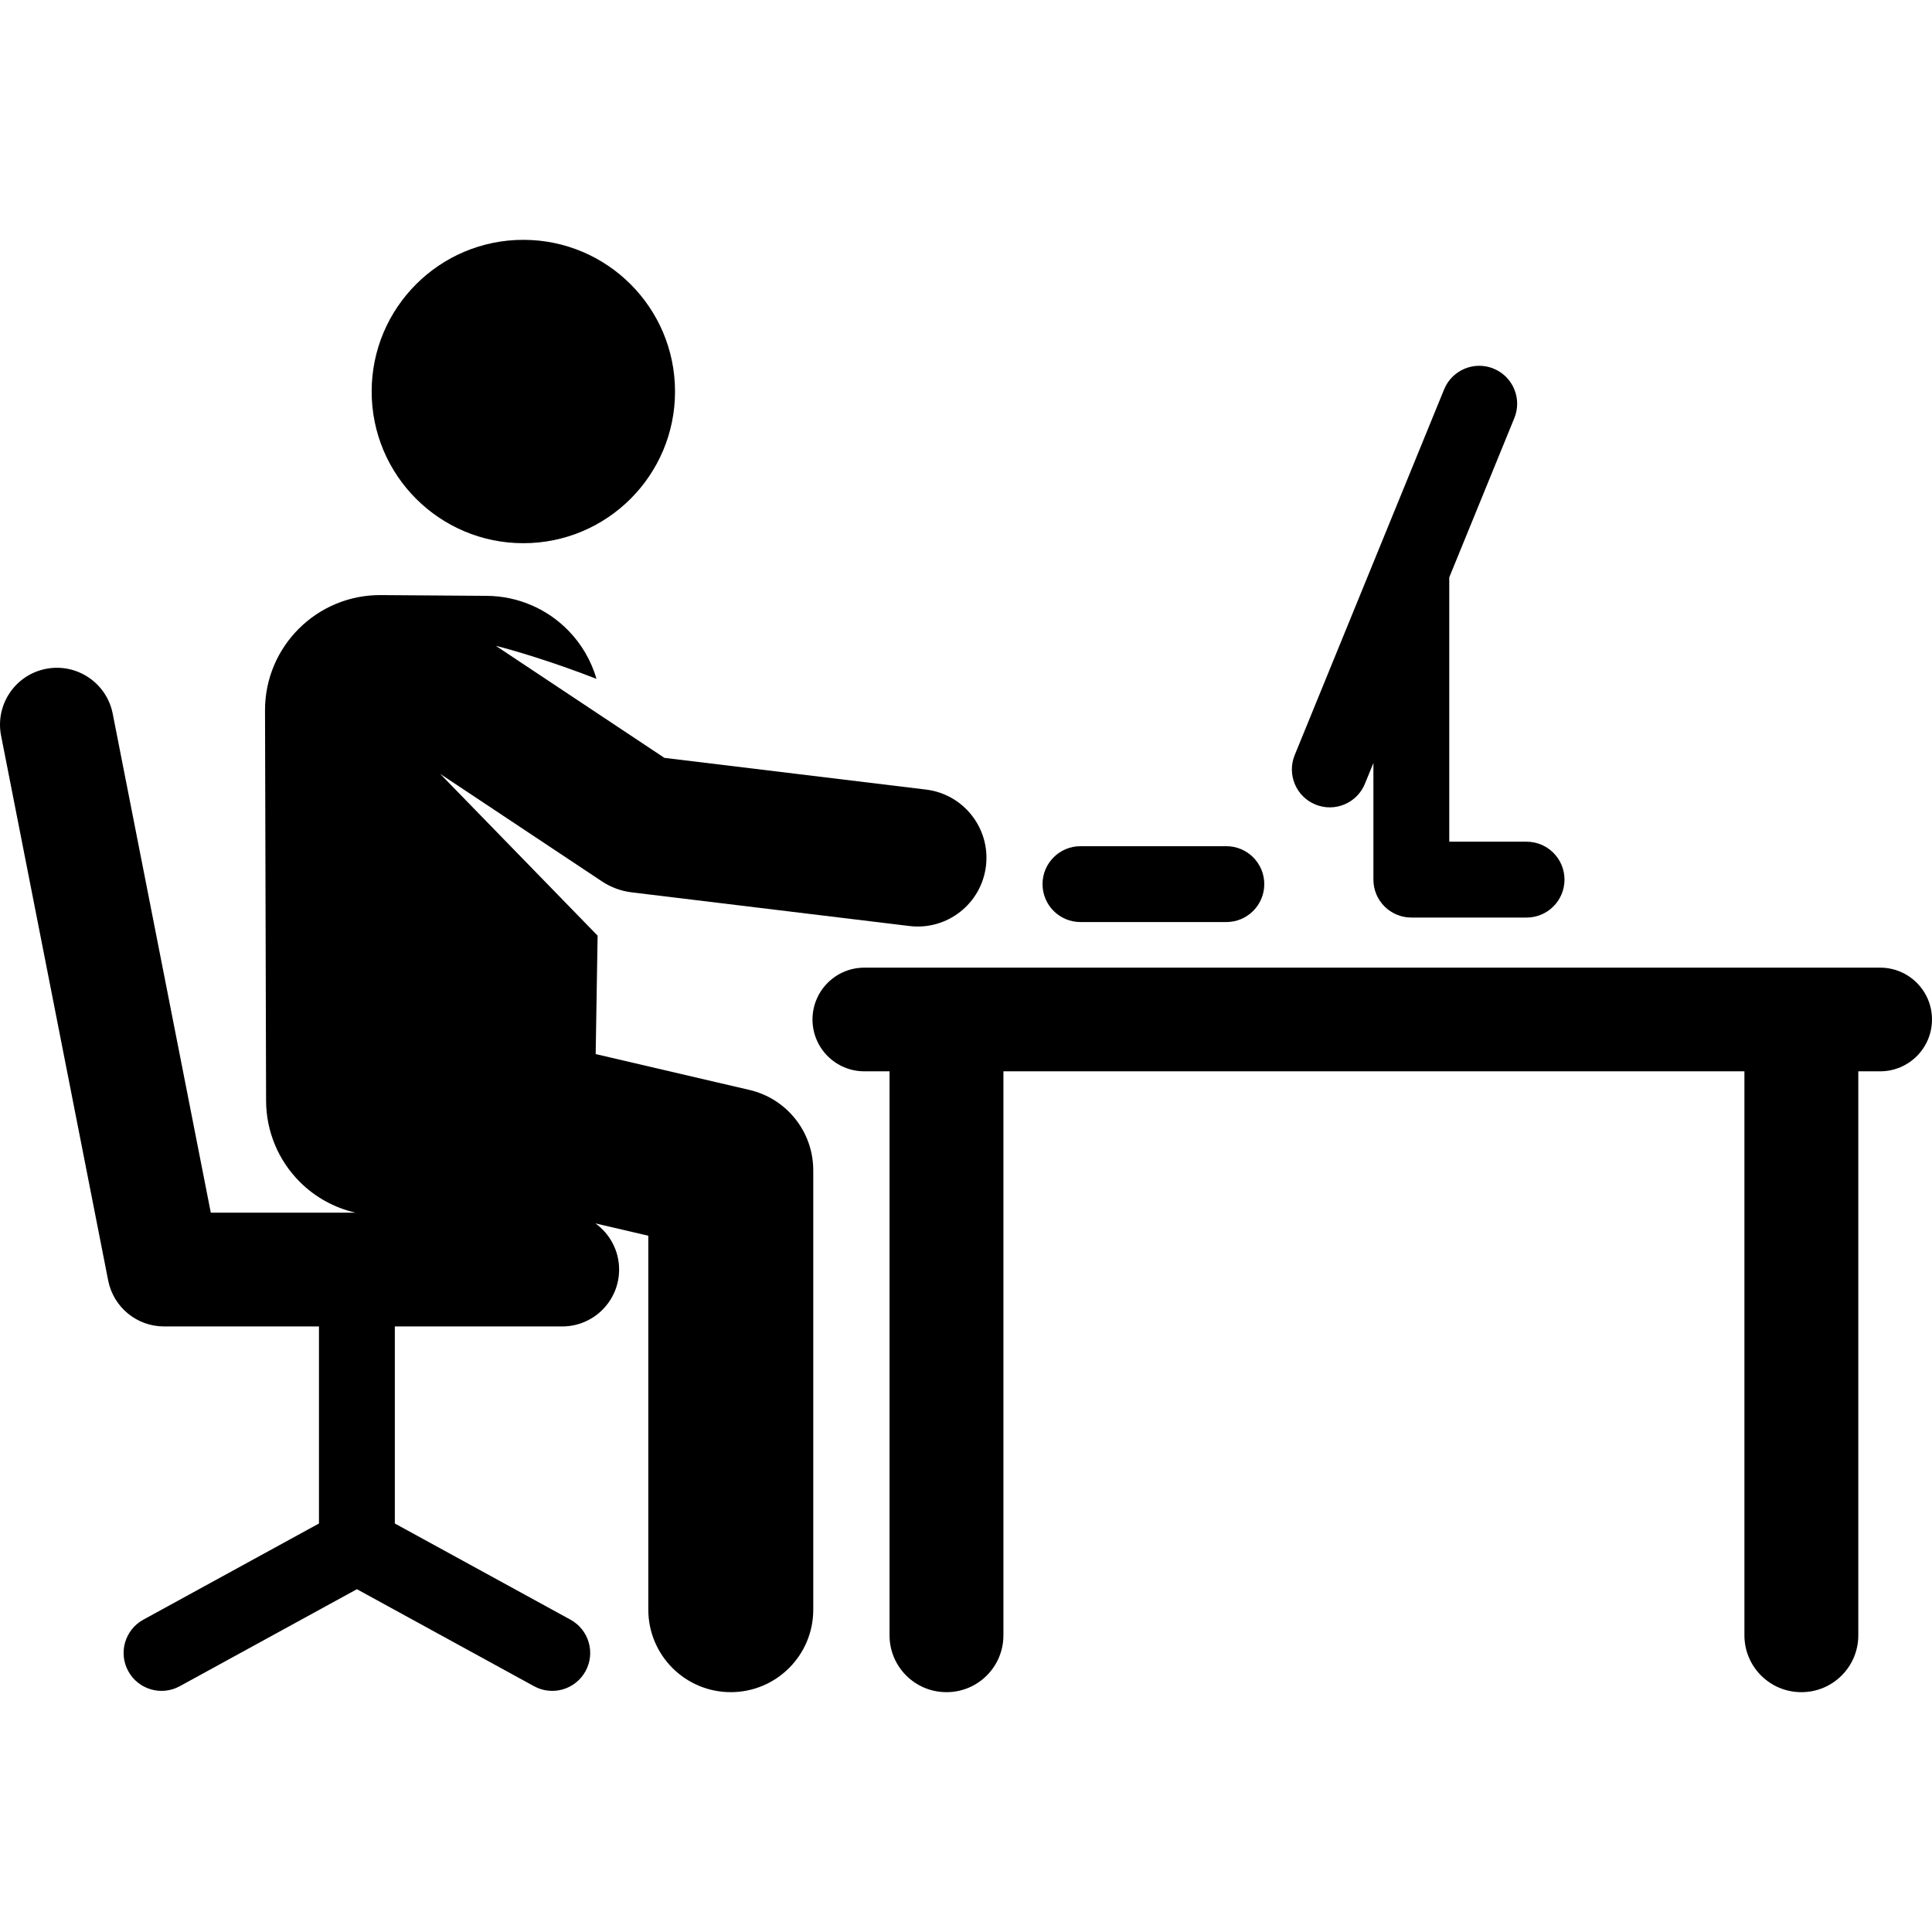
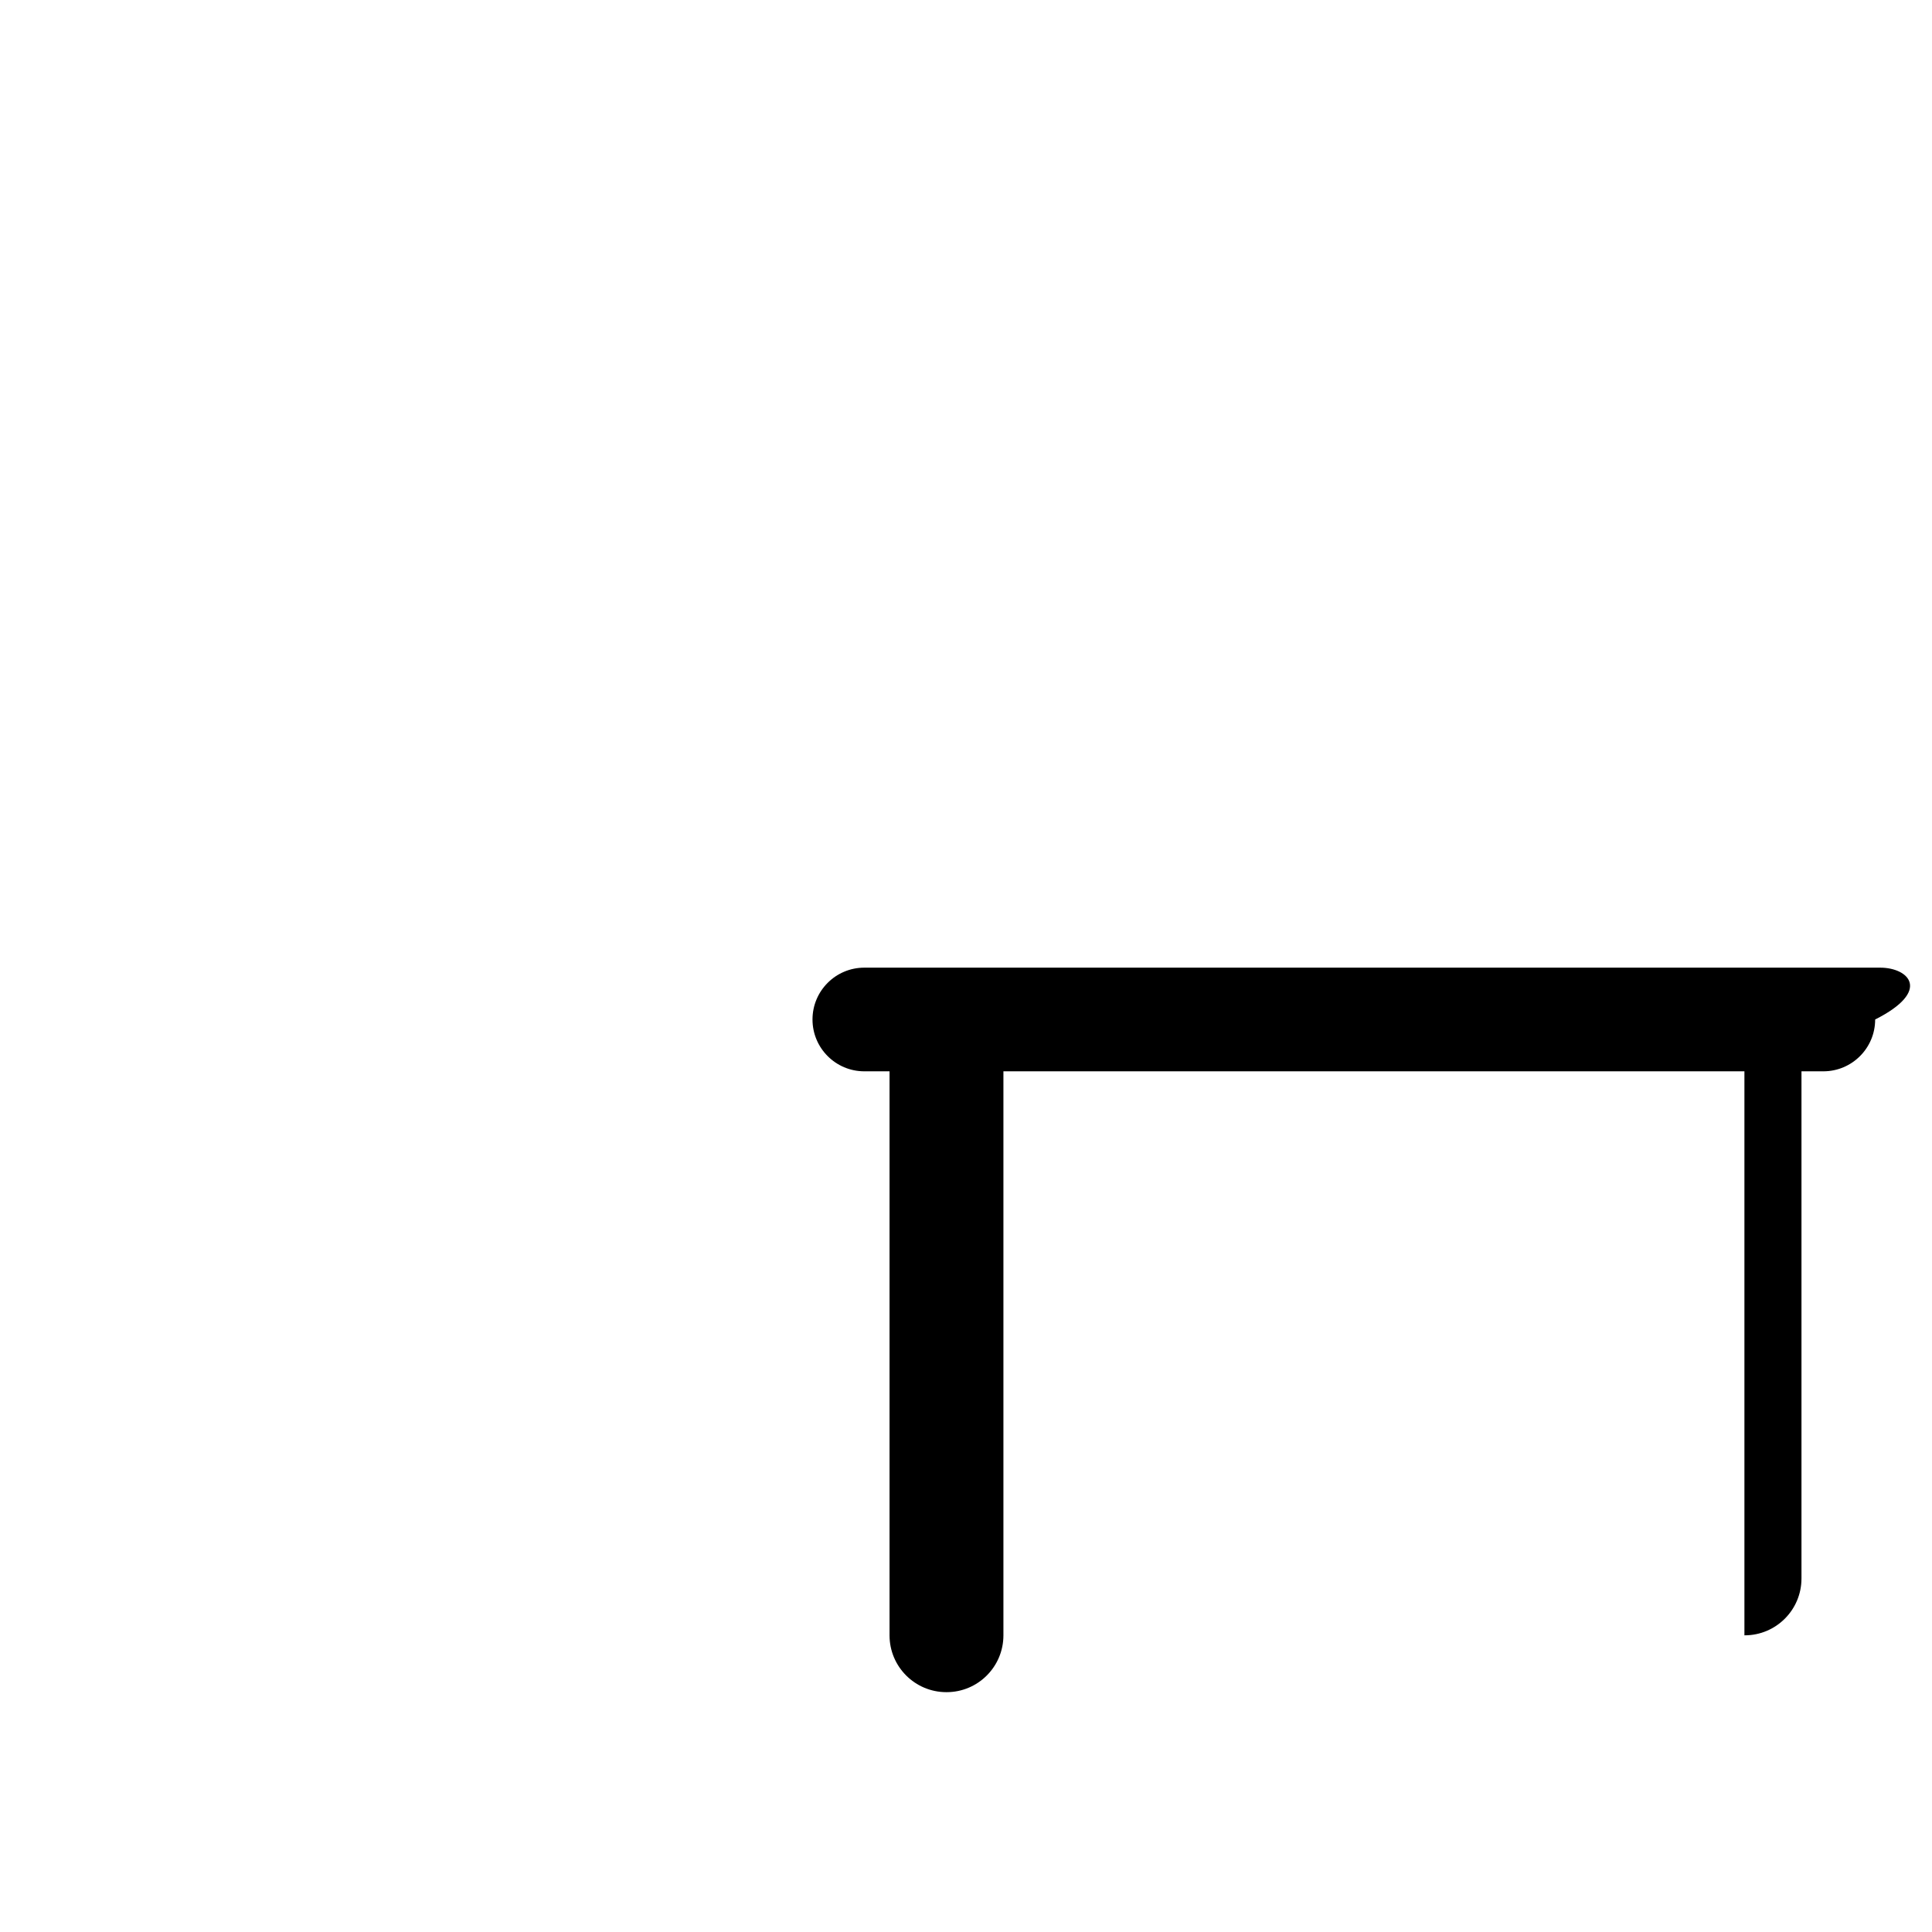
<svg xmlns="http://www.w3.org/2000/svg" fill="#000000" height="800px" width="800px" version="1.1" id="Layer_1" viewBox="0 0 511.998 511.998" xml:space="preserve">
  <g>
    <g>
-       <path d="M245.396,209.244l-69.321-8.403l-44.679-29.696c3.975,0.977,14.954,4.171,26.681,8.76    c-1.387-4.78-3.935-9.194-7.478-12.82c-5.686-5.818-13.46-9.122-21.594-9.18l-28.055-0.201    c-16.96-0.122-30.764,13.632-30.717,30.582l0.283,103.442c0.022,8.114,3.277,15.883,9.043,21.592    c4.068,4.026,9.151,6.786,14.64,8.045H55.863L29.871,189.138c-1.606-8.17-9.532-13.489-17.7-11.885    c-8.17,1.606-13.491,9.531-11.885,17.7L28.67,339.35c1.39,7.07,7.588,12.168,14.793,12.168H84.53v52.221L37.98,429.231    c-4.868,2.667-6.654,8.774-3.988,13.643s8.772,6.655,13.643,3.988l46.947-25.708l46.947,25.708    c4.871,2.668,10.978,0.878,13.643-3.988c2.667-4.868,0.881-10.976-3.988-13.643l-46.551-25.492v-52.221h44.362    c8.326,0,15.076-6.75,15.076-15.076c0-5.044-2.485-9.496-6.288-12.233l14.026,3.27v99.103c0,12.07,9.785,21.855,21.855,21.855    s21.855-9.785,21.855-21.855v-116.45c0-10.16-6.999-18.979-16.893-21.285l-40.768-9.504l0.512-31.387l-41.722-42.876    l42.864,28.489c2.367,1.573,5.068,2.571,7.89,2.912l73.612,8.923c10.019,1.21,19.065-5.932,20.272-15.889    C262.495,219.531,255.382,210.456,245.396,209.244z" />
+       </g>
+   </g>
+   <g>
+     <g>
+       </g>
+   </g>
+   <g>
+     <g>
+       <path d="M498.263,256.437H229.056c-7.586,0-13.736,6.15-13.736,13.736s6.15,13.736,13.736,13.736h6.68v149.468    c0,8.317,6.742,15.06,15.06,15.06h0.06c8.317,0,15.06-6.742,15.06-15.06V283.909h196.372v149.468h0.06c8.317,0,15.06-6.742,15.06-15.06V283.909h5.792c7.586,0,13.736-6.15,13.736-13.736    C511.999,262.587,505.849,256.437,498.263,256.437z" />
    </g>
  </g>
  <g>
    <g>
-       <circle cx="138.691" cy="103.756" r="40.197" />
-     </g>
+       </g>
  </g>
  <g>
    <g>
-       <path d="M498.263,256.437H229.056c-7.586,0-13.736,6.15-13.736,13.736s6.15,13.736,13.736,13.736h6.68v149.468    c0,8.317,6.742,15.06,15.06,15.06h0.06c8.317,0,15.06-6.742,15.06-15.06V283.909h196.372v149.468c0,8.317,6.742,15.06,15.06,15.06    h0.06c8.317,0,15.06-6.742,15.06-15.06V283.909h5.792c7.586,0,13.736-6.15,13.736-13.736    C511.999,262.587,505.849,256.437,498.263,256.437z" />
-     </g>
-   </g>
-   <g>
-     <g>
-       <path d="M404.555,223.059h-20.489v-70.055l17.247-42.213c2.099-5.138-0.364-11.006-5.503-13.105    c-5.137-2.1-11.006,0.365-13.105,5.502c-15.214,37.235-24.536,60.052-39.599,96.916c-2.099,5.139,0.365,11.007,5.503,13.106    c5.141,2.1,11.007-0.366,13.105-5.502l2.251-5.508v30.909c0,5.551,4.499,10.05,10.05,10.05h30.539c5.551,0,10.05-4.5,10.05-10.05    C414.605,227.558,410.105,223.059,404.555,223.059z" />
-     </g>
-   </g>
-   <g>
-     <g>
-       <path d="M324.995,224.251H286.33c-5.551,0-10.05,4.499-10.05,10.05s4.499,10.05,10.05,10.05h38.665    c5.551,0,10.05-4.499,10.05-10.05S330.546,224.251,324.995,224.251z" />
-     </g>
+       </g>
  </g>
</svg>